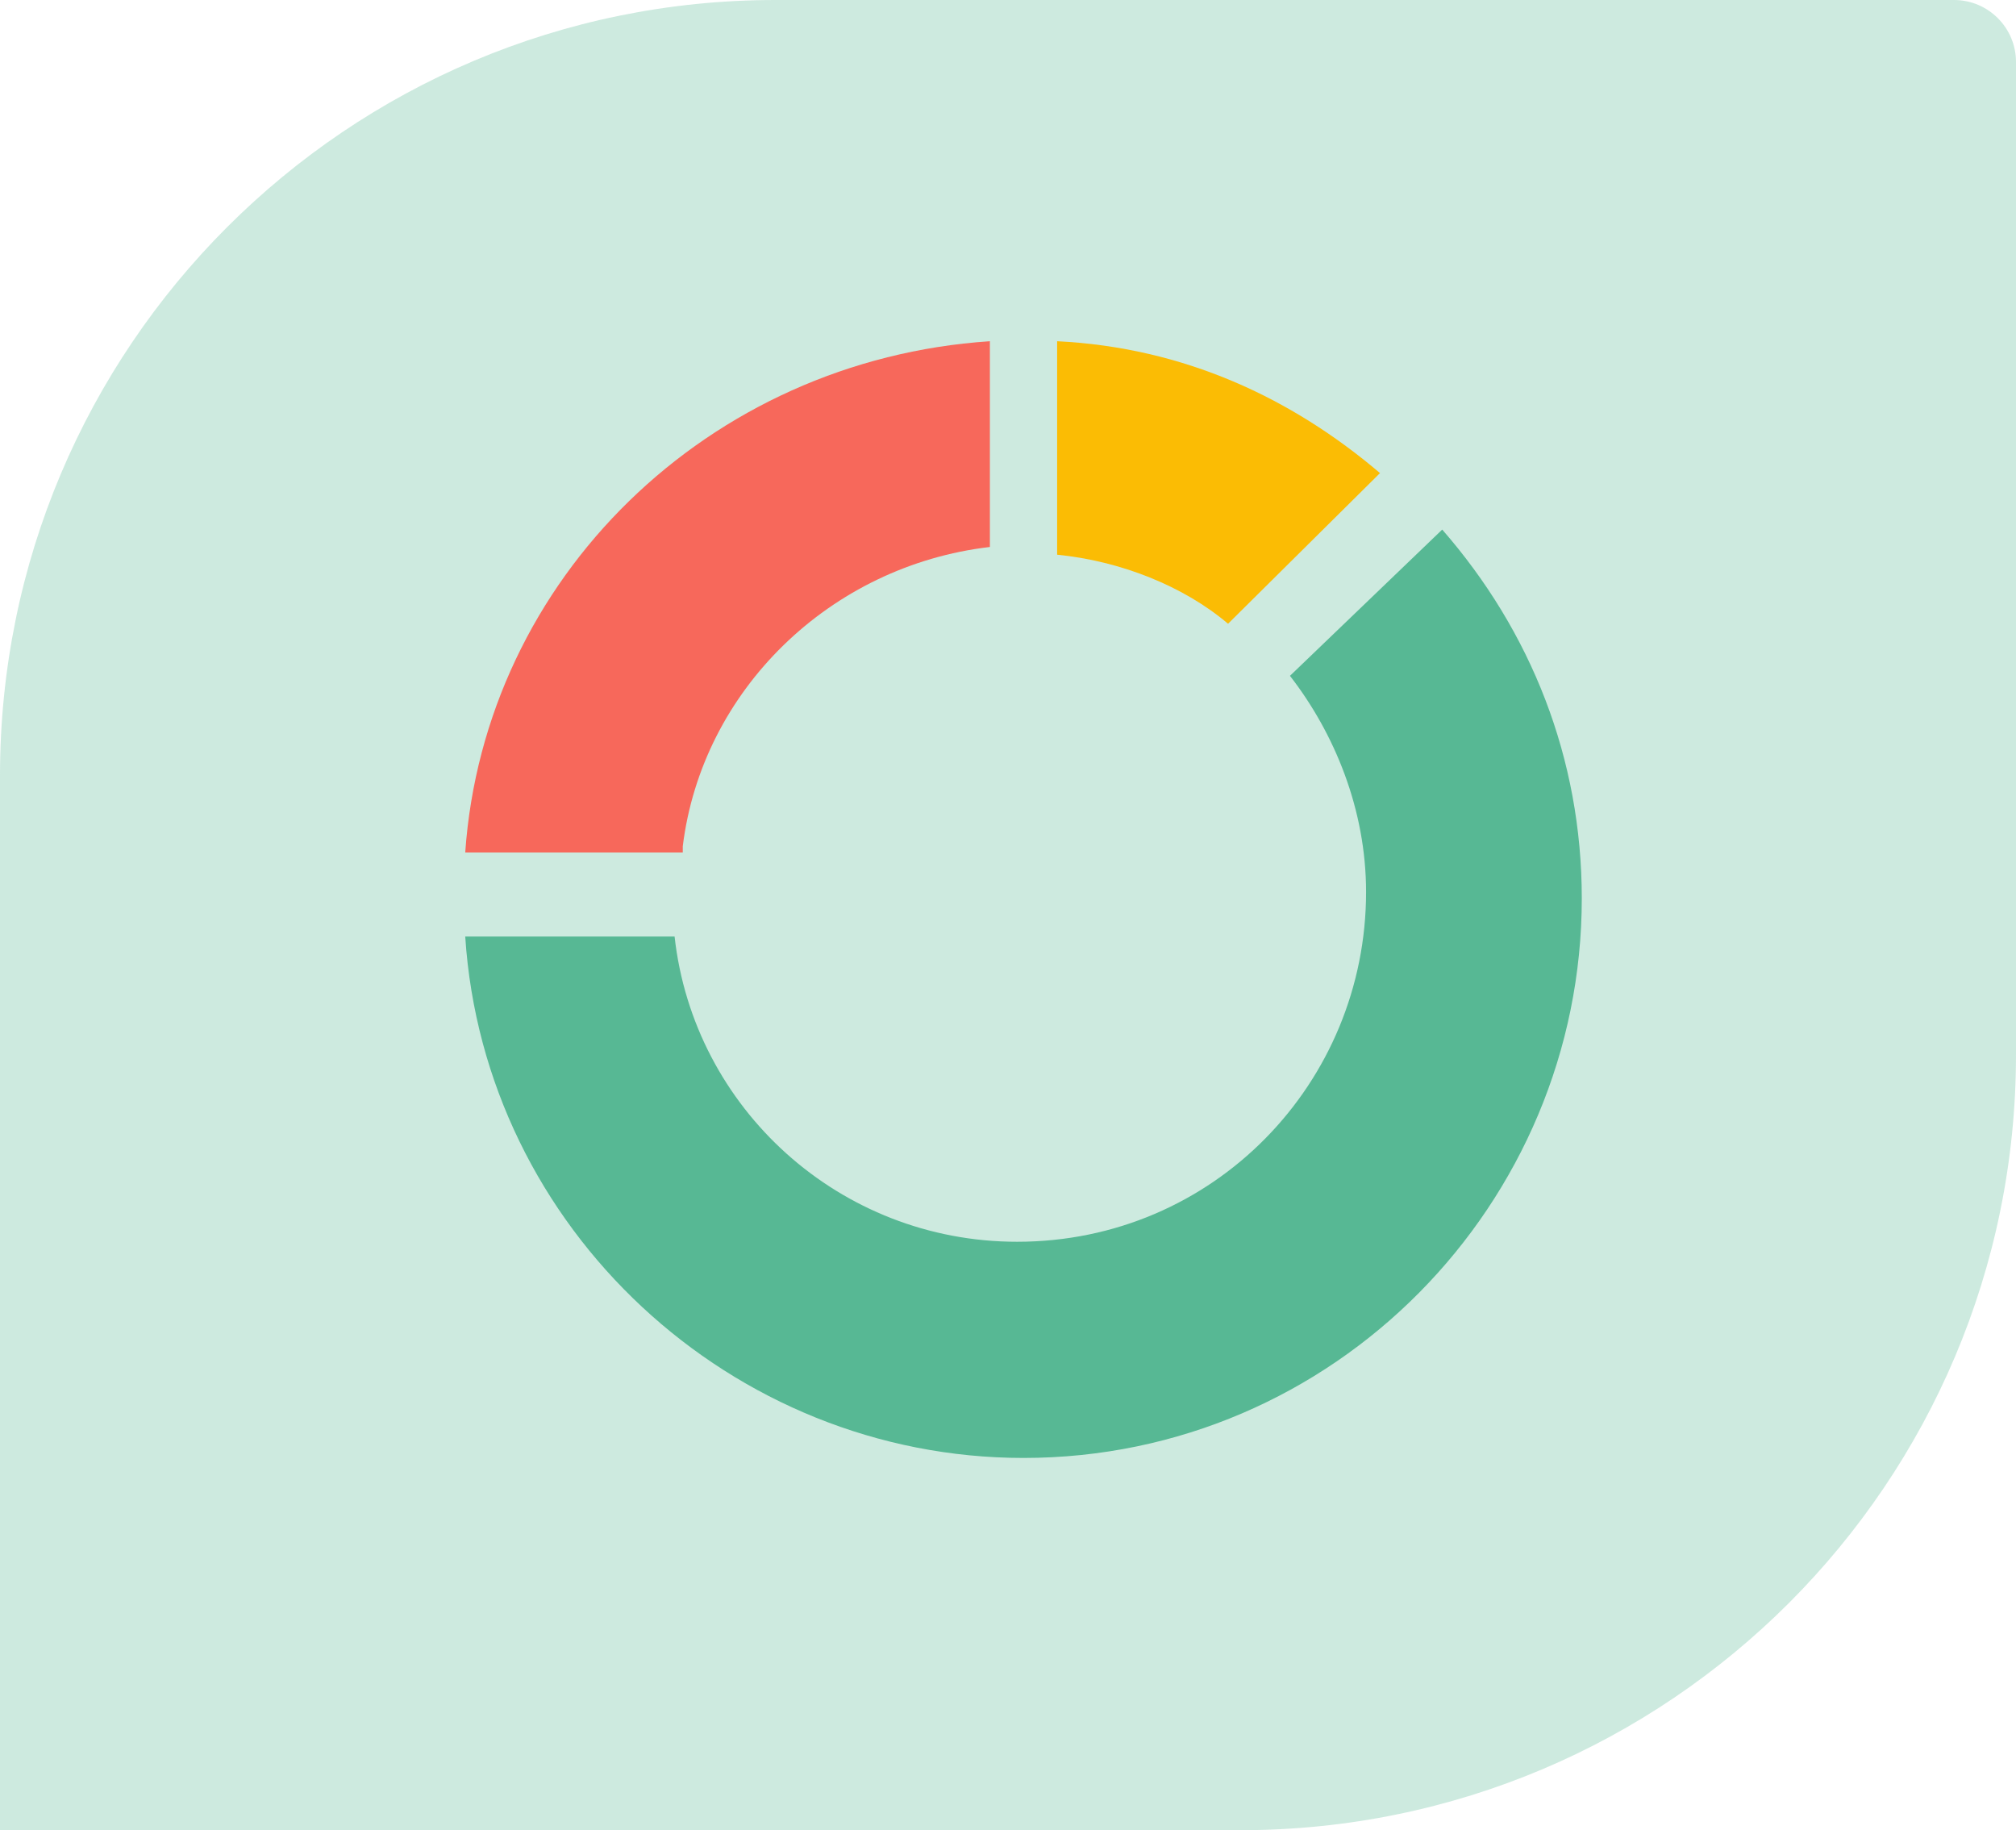
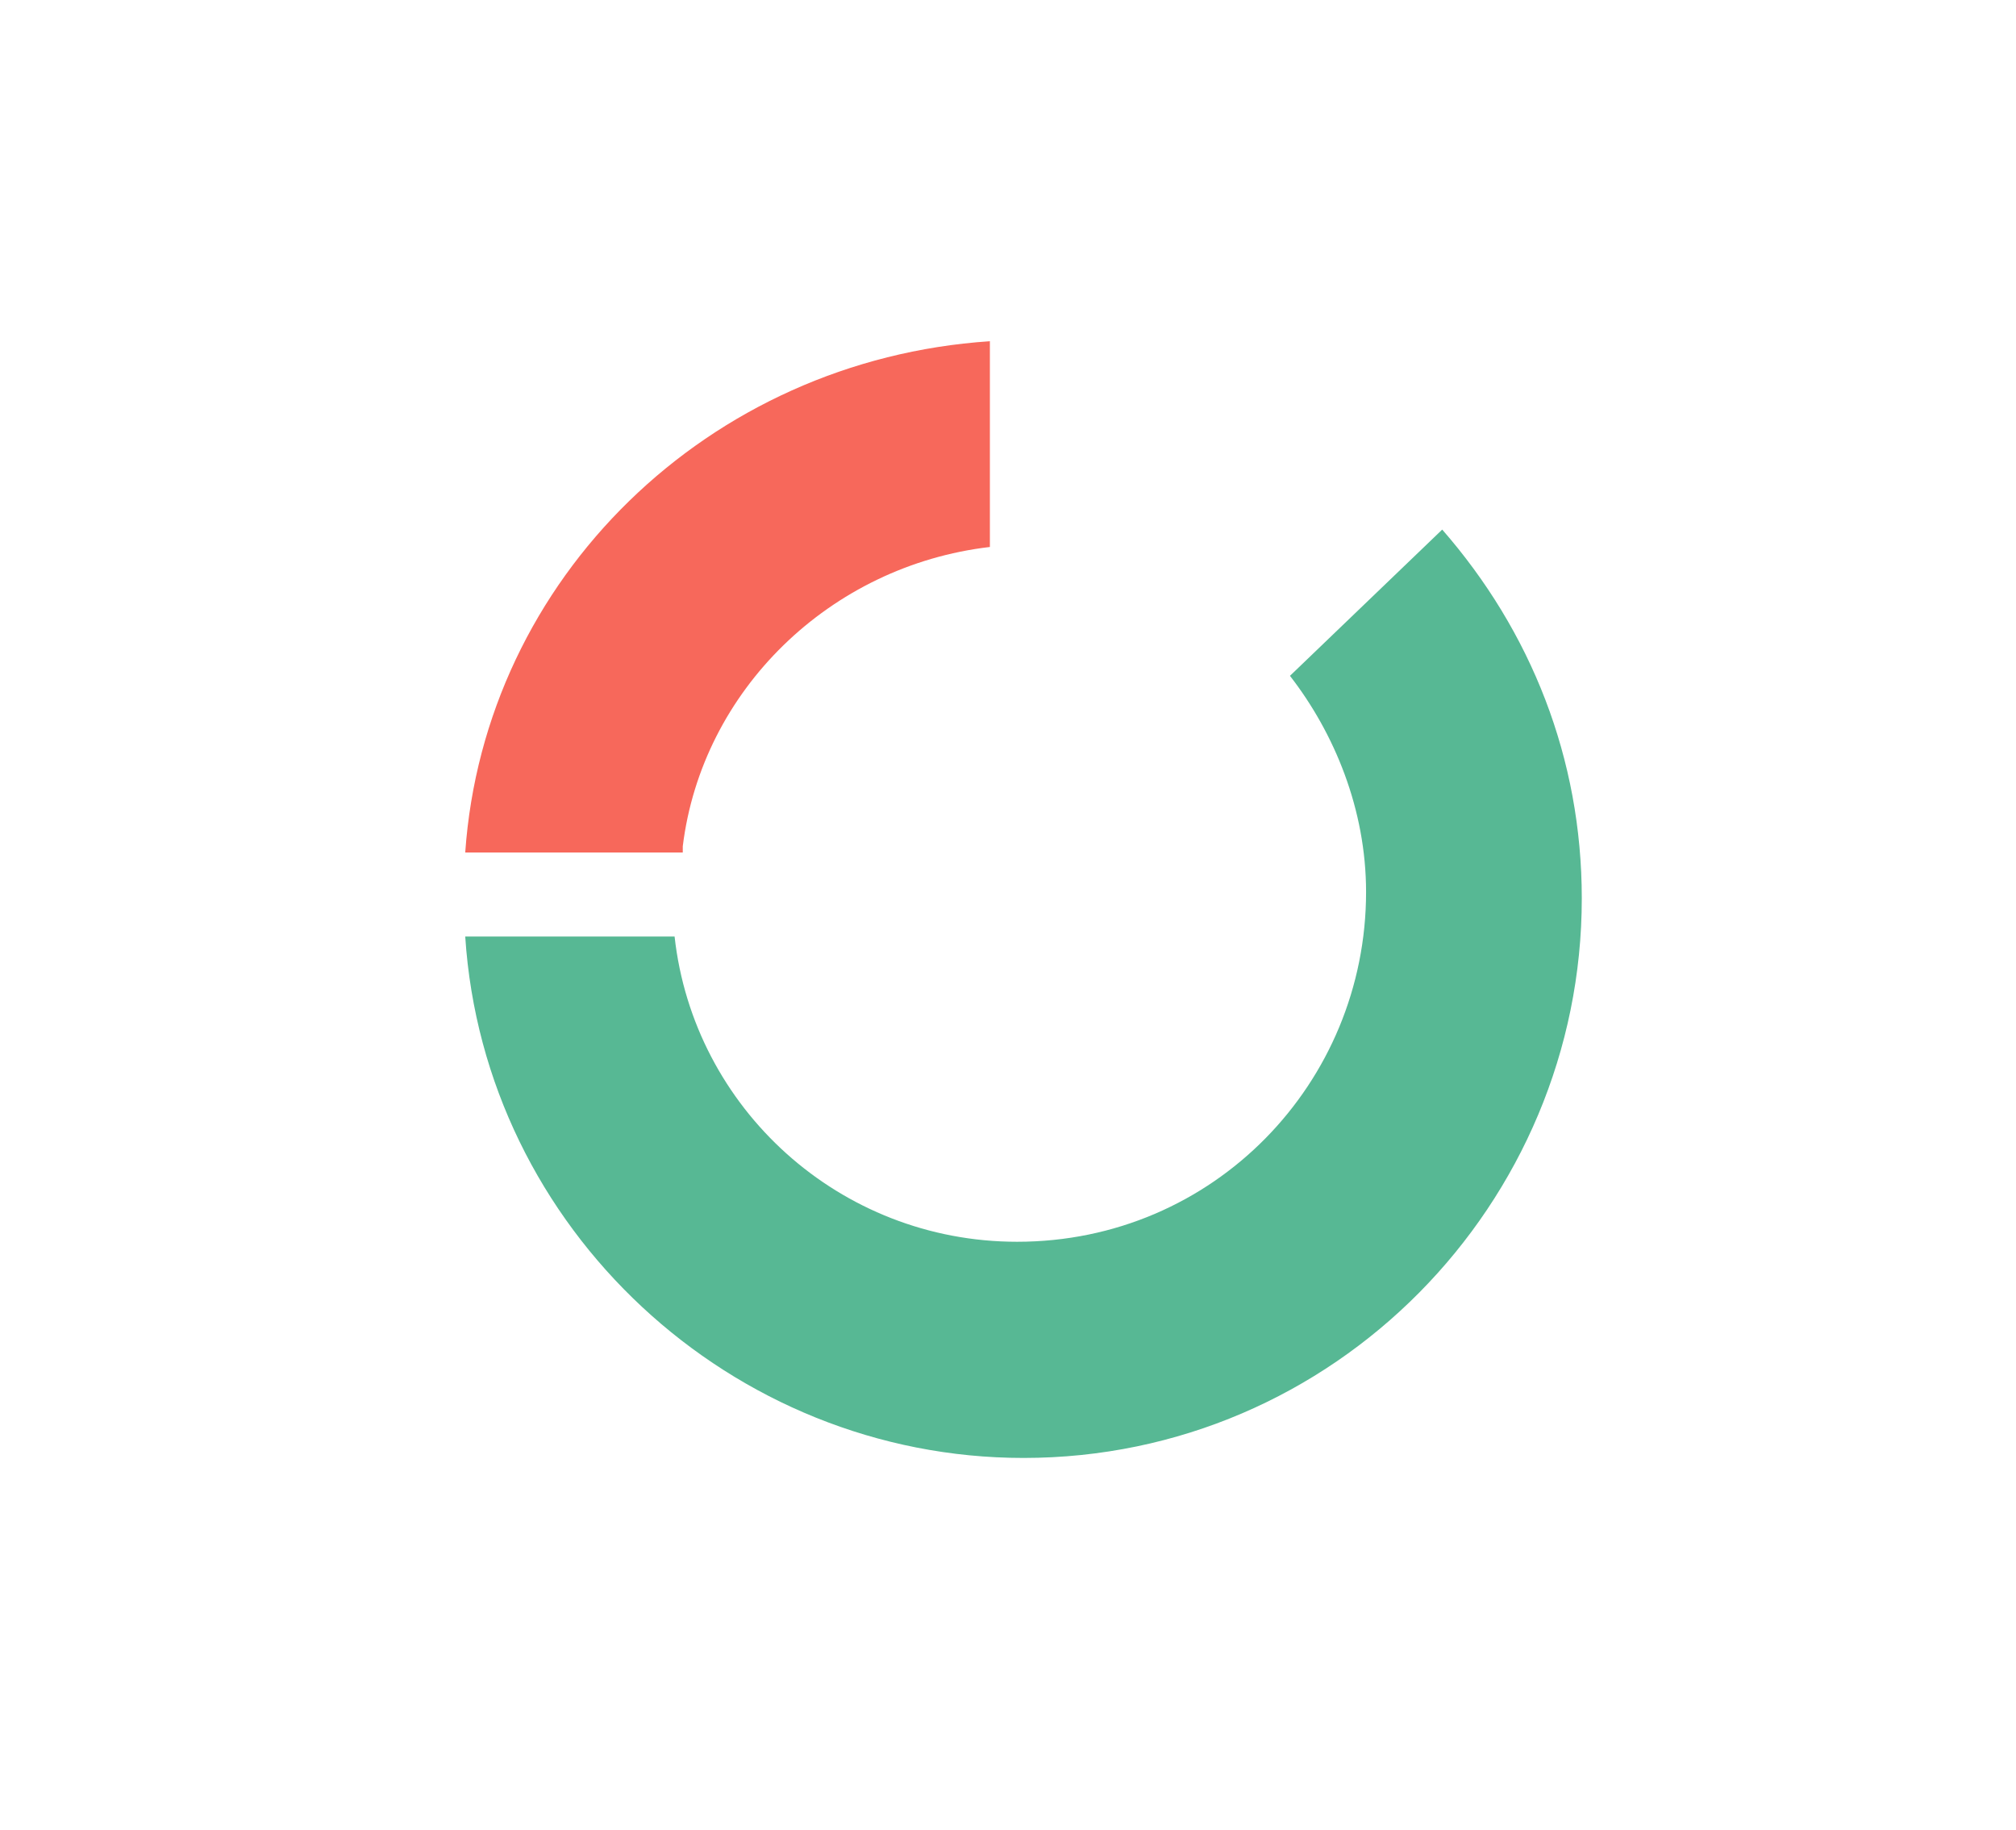
<svg xmlns="http://www.w3.org/2000/svg" width="65" height="59" viewBox="0 0 65 59" fill="none">
-   <path opacity="0.3" d="M0 25C0 11.193 11.193 0 25 0H63C64.105 0 65 0.895 65 2V34C65 47.807 53.807 59 40 59H0V25Z" fill="#57B894" />
  <path d="M22.014 27.281C22.633 22.256 26.758 18.236 31.916 17.633V11C22.839 11.603 15.619 18.638 15 27.482H22.014V27.281Z" fill="#F7685B" />
-   <path d="M34.084 11V17.882C36.126 18.084 38.166 18.894 39.595 20.108L44.494 15.251C41.636 12.822 38.167 11.203 34.084 11Z" fill="#FBBC04" />
  <path d="M41.591 21.787C43.023 23.632 44.045 26.092 44.045 28.756C44.045 34.906 39.136 40.031 32.795 40.031C27.068 40.031 22.364 35.726 21.75 30.191H15C15.614 39.621 23.591 47 33 47C43.023 47 51 38.8 51 28.961C51 24.452 49.364 20.352 46.5 17.072L41.591 21.787Z" fill="#57B894" />
</svg>